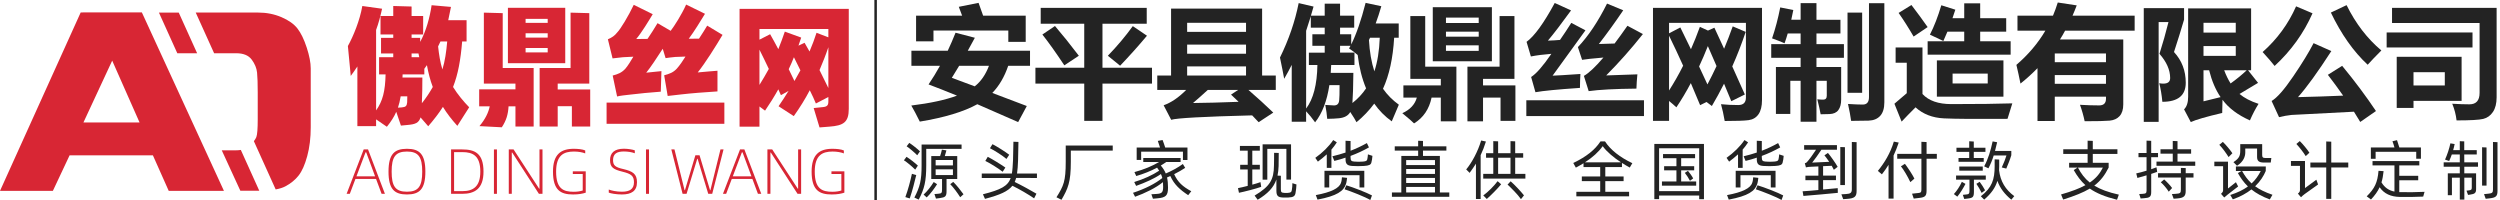
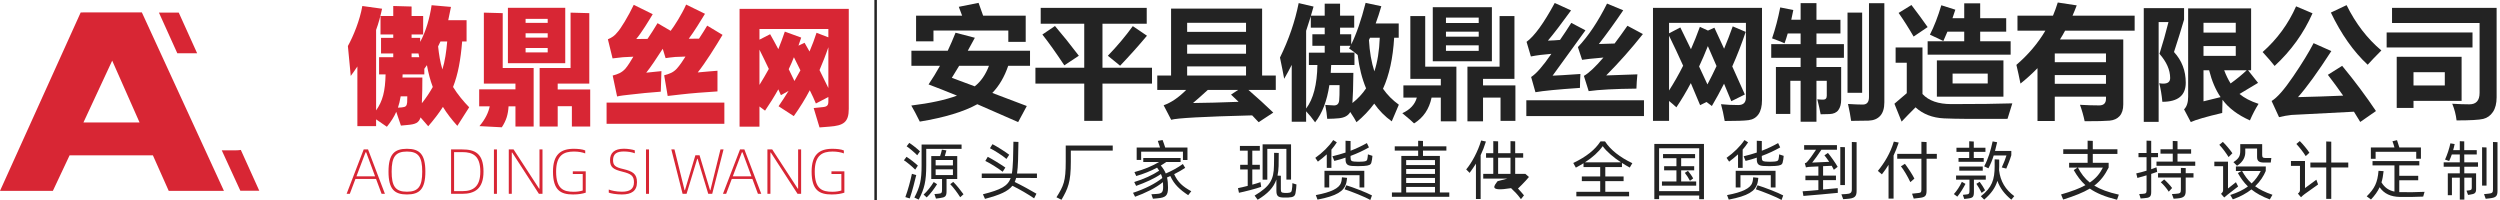
<svg xmlns="http://www.w3.org/2000/svg" version="1.1" id="图层_1" x="0px" y="0px" width="1000px" height="80px" viewBox="0 0 1000 80" enable-background="new 0 0 1000 80" xml:space="preserve">
  <rect x="349.75" fill="#232323" width="1" height="80" />
  <g>
    <path fill="#232323" d="M361.572,64.115l1.032-1.391c1.289,0.801,3.378,2.422,4.539,3.506l-1.057,1.625   C364.898,66.645,362.783,64.865,361.572,64.115z M366.498,70.021c-0.595,2.5-1.522,6.237-2.605,9.358l-1.754-0.543   c1.108-2.967,2.038-6.55,2.63-9.312l0.877,0.262L366.498,70.021z M362.655,58.52l1.057-1.367c1.161,0.721,3.249,2.371,4.281,3.383   l-1.109,1.568C365.879,61.048,363.711,59.215,362.655,58.52z M370.496,66.204c0,6.241-0.723,9.334-3.018,13.64l-1.728-0.824   c2.243-4.283,2.887-7.039,2.887-12.734V57.82h15.99v1.729h-14.132L370.496,66.204L370.496,66.204z M374.829,73.684   c-1.084,1.729-2.708,3.922-4.152,5.285l-1.238-1.132c1.47-1.34,2.941-3.224,4.049-5.03L374.829,73.684z M378.618,71.596v4.901   c0,2.088-0.566,2.448-2.656,2.731l-1.572,0.205l-0.619-1.808l1.547-0.128c1.34-0.104,1.496-0.357,1.496-1.729v-4.179h-4.307v-9.153   h3.532c0.284-0.854,0.541-1.703,0.721-2.578l1.806,0.31c-0.181,0.697-0.412,1.521-0.645,2.271h4.977v9.154h-4.28V71.596   L378.618,71.596z M374.258,64.01v2.143h6.912V64.01H374.258z M374.258,70.021h6.912v-2.297h-6.912V70.021z M385.402,77.706   l-1.315,1.187c-1.057-1.677-2.708-3.942-3.998-5.232l1.211-0.902C382.641,74.068,384.343,76.239,385.402,77.706z" />
    <path fill="#232323" d="M406.451,71.182c-0.154,0.567-0.335,1.108-0.567,1.603c2.708,1.313,6.706,3.51,8.691,4.692l-0.928,1.861   c-2.089-1.449-5.983-3.744-8.692-5.029c-1.779,2.241-4.977,3.664-10.961,5.235l-0.825-1.827c7.195-1.826,9.955-3.273,11.115-6.525   h-11.579v-1.783h12.043c0.258-1.469,0.362-3.249,0.464-5.467c0.051-1.239,0.129-5.83,0.154-7.248l2.01,0.078   c-0.025,1.498-0.103,6.215-0.153,7.453c-0.078,2.008-0.18,3.713-0.412,5.185h7.968v1.782L406.451,71.182L406.451,71.182z    M401.063,68.706c-1.599-1.265-5.003-3.431-6.937-4.332l0.98-1.655c2.037,1.057,5.209,3.018,7.041,4.307L401.063,68.706z    M402.584,63.575c-1.47-1.267-4.9-3.482-6.602-4.282l1.006-1.624c1.985,1.034,5.003,2.938,6.706,4.229L402.584,63.575z" />
    <path fill="#232323" d="M426.292,64.63v-6.417h18.802v2.032h-16.763v4.539c0,8.067-1.108,10.598-3.739,15.132l-2.011-1.006   C425.493,74.277,426.292,72.471,426.292,64.63z" />
    <path fill="#232323" d="M476.512,76.493l-1.236,1.575c-3.275-2.164-5.602-4.229-7.146-7.658c-0.465,0.206-0.902,0.412-1.315,0.566   c0.283,1.264,0.392,2.578,0.392,4.047c0,3.146-0.801,4.021-4.251,4.307l-1.78,0.154l-0.623-1.785l2.146-0.129   c2.063-0.131,2.554-0.678,2.554-2.813c0-0.672-0.025-1.313-0.078-1.909c-2.758,2.295-7.248,4.459-11.142,5.854l-0.829-1.578   c4.854-1.603,8.974-3.688,11.715-5.935c-0.134-0.539-0.313-1.055-0.546-1.578c-2.559,1.808-6.265,3.432-9.925,4.744l-0.757-1.547   c3.719-1.129,7.352-2.779,9.981-4.537c-0.228-0.391-0.513-0.801-0.847-1.211c-2.501,1.338-5.396,2.502-8.329,3.353l-0.723-1.574   c3.896-1.055,7.352-2.522,9.853-4.046h-6.318v-1.598h14.932v1.602h-5.75c-0.672,0.488-1.396,0.954-2.166,1.415   c0.9,1.06,1.548,2.09,1.991,3.181c2.236-0.955,4.819-2.322,6.83-3.797l0.932,1.547c-1.239,0.823-2.813,1.729-4.413,2.523   C471.145,72.936,473.106,74.639,476.512,76.493z M456.473,63.962h-1.805v-4.948h9.339c-0.284-0.957-0.645-2.033-0.884-2.654   l1.911-0.355c0.284,0.676,0.748,2.064,1.053,3.021h8.897v4.978h-1.808V60.68h-16.712v3.301L456.473,63.962L456.473,63.962z" />
    <path fill="#232323" d="M504.477,74.741c-2.112,0.747-6.783,1.958-8.894,2.37l-0.391-1.856c0.951-0.187,2.4-0.514,3.893-0.905   v-6.574h-3.019v-1.861h3.019v-5.646h-3.12v-1.884h7.969v1.884h-3.015v5.646h3.015v1.861h-3.015v6.086   c1.289-0.355,2.476-0.719,3.271-1.006l0.129,0.85L504.477,74.741z M518.583,73.784c-0.06,1.166-0.155,2.401-0.391,3.512   c-0.229,1.132-0.825,1.622-2.836,1.703c-0.75,0.022-1.521,0.022-2.271,0c-1.91-0.073-2.527-0.718-2.527-2.687V71.8   c-1.13,3.251-3.455,5.679-7.499,8.101l-1.212-1.67c6.143-3.688,7.688-6.315,7.741-12.047c0.052-0.826,0.052-4.205,0.052-5.057   l1.859,0.053c0,0.803-0.021,4.385-0.054,5.269c-0.059,1.395-0.188,2.63-0.438,3.796l1.338,0.052v5.343   c0,1.262,0.229,1.442,1.447,1.521c0.412,0.021,0.849,0.021,1.261,0c1.109-0.079,1.524-0.23,1.679-1.113   c0.147-0.898,0.228-1.908,0.228-2.779L518.583,73.784z M506.927,71.879h-1.884V57.723h11.375v14.129h-1.86V59.55h-7.633   L506.927,71.879L506.927,71.879z" />
    <path fill="#232323" d="M527.154,64.659l-1.036-1.522c2.813-1.988,5.493-4.589,7.169-7.119l1.445,0.928   c-0.697,1.061-1.396,2.015-2.166,2.894v7.296h-1.857V61.74C529.654,62.695,528.494,63.65,527.154,64.659z M538.398,73.579   c-0.904,2.839-3.593,4.796-11.396,6.262l-0.679-1.804c6.06-1.131,9.341-2.705,10.061-4.902c0.283-0.771,0.336-1.498,0.394-2.218   l2.063,0.229C538.732,71.826,538.681,72.676,538.398,73.579z M543.813,74.998v-4.926H531.69v4.926h-1.906V68.32h15.934v6.678   H543.813z M538.217,61.021V56.3l2.011,0.104v3.891c2.319-0.878,4.411-1.879,6.525-3.063l0.827,1.729   c-2.294,1.292-4.701,2.428-7.354,3.403v0.718c0,1.266,0.471,1.45,1.521,1.544c1.058,0.104,2.401,0.104,3.46,0   c1.162-0.104,1.545-0.278,1.705-0.897c0.146-0.621,0.205-1.295,0.26-1.986l1.807,0.595c-0.075,1.032-0.203,1.88-0.438,2.729   c-0.229,0.826-0.925,1.187-2.967,1.313c-1.499,0.103-3.227,0.103-4.72,0c-1.782-0.13-2.636-0.646-2.636-2.651v-0.674   c-1.418,0.486-2.915,0.924-4.484,1.315l-0.774-1.861C534.863,62.053,536.592,61.563,538.217,61.021z M538.526,74.122   c2.578,0.747,8.229,2.938,10.264,4.048L548.118,80c-2.037-1.238-7.71-3.456-10.289-4.283L538.526,74.122z" />
    <path fill="#232323" d="M579.719,76.982v1.728h-22.95v-1.728h3.761V62.361h6.729v-2.113h-9.363v-1.704h9.363v-2.237l1.938,0.076   v2.161h9.359v1.704h-9.359v2.113h6.755v14.621H579.719L579.719,76.982z M562.467,64.039v1.986h11.526v-1.986H562.467z    M573.993,67.598h-11.526v1.987h11.526V67.598z M562.467,71.182v2.012h11.526v-2.012H562.467z M562.467,76.982h11.526v-2.196   h-11.526V76.982z" />
-     <path fill="#232323" d="M592.26,62.053v17.535h-1.884v-14.13c-0.747,1.21-1.597,2.423-2.525,3.687l-1.369-1.367   c2.318-2.813,4.668-7.168,5.979-11.577l1.909,0.409C593.729,58.673,593.034,60.43,592.26,62.053z M610.157,69.557v1.883h-16.865   v-1.883h4.023v-6.472h-2.893v-1.808h2.893v-4.822l1.934,0.077v4.743h4.95v-4.822l1.879,0.076v4.744h3.197v1.806h-3.197v6.476h4.079   V69.557L610.157,69.557z M599.042,72.471l1.418,1.24c-1.579,1.91-4.023,4.357-5.752,5.88l-1.392-1.416   C595.302,76.729,597.675,74.327,599.042,72.471z M599.248,69.557h4.95v-6.472h-4.95V69.557z M609.589,78.146l-1.209,1.521   c-1.187-1.782-3.949-4.537-5.363-5.828l1.239-1.315C605.721,73.761,608.377,76.598,609.589,78.146z" />
+     <path fill="#232323" d="M592.26,62.053v17.535h-1.884v-14.13c-0.747,1.21-1.597,2.423-2.525,3.687l-1.369-1.367   c2.318-2.813,4.668-7.168,5.979-11.577l1.909,0.409C593.729,58.673,593.034,60.43,592.26,62.053z M610.157,69.557v1.883h-16.865   v-1.883h4.023v-6.472h-2.893v-1.808h2.893v-4.822l1.934,0.077v4.743h4.95v-4.822l1.879,0.076v4.744h3.197v1.806h-3.197v6.476h4.079   V69.557L610.157,69.557z l1.418,1.24c-1.579,1.91-4.023,4.357-5.752,5.88l-1.392-1.416   C595.302,76.729,597.675,74.327,599.042,72.471z M599.248,69.557h4.95v-6.472h-4.95V69.557z M609.589,78.146l-1.209,1.521   c-1.187-1.782-3.949-4.537-5.363-5.828l1.239-1.315C605.721,73.761,608.377,76.598,609.589,78.146z" />
    <path fill="#232323" d="M642.12,66.822v3.766h7.321v1.857h-7.321v4.281h9.515v1.805h-21.097v-1.805h9.541v-4.281h-7.35v-1.857h7.35   v-3.766h-6.674v-1.521c-0.955,0.596-1.99,1.163-3.068,1.754l-1.031-1.859c5.338-2.578,8.666-5.262,10.888-8.641h1.804   c2.221,3.43,6.01,6.368,10.936,8.719l-1.031,1.748c-1.032-0.563-2.092-1.185-3.12-1.857v1.652h-6.651L642.12,66.822L642.12,66.822z    M633.971,64.941h14.438c-2.893-1.908-5.646-4.152-7.325-6.476C639.387,60.842,637.065,62.932,633.971,64.941z" />
    <path fill="#232323" d="M663.637,78.221v1.446h-1.905V57.563h19.854v22.104h-1.908v-1.446H663.637z M663.637,76.443h16.04v-17.15   h-16.04V76.443z M670.573,72.6v-4.461h-4.925V66.49h4.925v-3.2h-5.361v-1.651h12.821v1.651h-5.57v3.198h5.209v1.65h-5.209v4.459   h6.01v1.678H664.78v-1.678h5.795L670.573,72.6L670.573,72.6z M677.279,71.361l-1.294,0.955c-0.643-1.238-1.396-2.35-2.063-3.174   l1.26-0.804C675.86,69.145,676.736,70.329,677.279,71.361z" />
    <path fill="#232323" d="M691.652,64.659l-1.033-1.522c2.813-1.988,5.493-4.589,7.169-7.119l1.445,0.928   c-0.696,1.061-1.396,2.015-2.167,2.894v7.296h-1.855V61.74C694.153,62.695,692.992,63.65,691.652,64.659z M702.896,73.579   c-0.898,2.839-3.586,4.796-11.396,6.262l-0.679-1.804c6.061-1.131,9.342-2.705,10.06-4.902c0.281-0.771,0.337-1.498,0.394-2.218   l2.063,0.229C703.229,71.826,703.179,72.676,702.896,73.579z M708.311,74.998v-4.926h-12.122v4.926h-1.907V68.32h15.938v6.678   H708.311z M702.714,61.021V56.3l2.012,0.104v3.891c2.319-0.878,4.411-1.879,6.525-3.063l0.825,1.729   c-2.295,1.292-4.698,2.428-7.354,3.403v0.718c0,1.266,0.472,1.45,1.521,1.544c1.058,0.104,2.401,0.104,3.459,0   c1.162-0.104,1.545-0.278,1.703-0.897c0.151-0.621,0.211-1.295,0.263-1.986l1.804,0.595c-0.07,1.032-0.202,1.88-0.435,2.729   c-0.227,0.826-0.924,1.187-2.967,1.313c-1.499,0.103-3.227,0.103-4.723,0c-1.779-0.13-2.633-0.646-2.633-2.651v-0.674   c-1.417,0.486-2.914,0.924-4.482,1.315l-0.775-1.861C699.362,62.053,701.091,61.563,702.714,61.021z M703.024,74.122   c2.573,0.747,8.229,2.938,10.263,4.048L712.616,80c-2.035-1.238-7.711-3.456-10.287-4.283L703.024,74.122z" />
    <path fill="#232323" d="M735.112,76.287l0.021,0.852c-3.099,0.307-9.718,0.924-13.771,1.236l-0.312-1.861   c1.733-0.102,4.022-0.277,6.3-0.514v-3.915h-5.188v-1.83h5.188v-3.688l-3.306,0.156c-0.596,0.021-1.006,0.075-1.674,0.231   l-0.438-1.657c0.339-0.078,0.619-0.207,0.804-0.413c0.9-0.952,2.578-3.276,3.688-5.003h-4.771v-1.826h13.126v1.826h-6.223   c-1.129,1.754-2.761,4.023-3.682,5.154c0.955-0.057,4.662-0.208,6.803-0.309c-0.692-1.031-1.391-1.984-1.909-2.604l1.396-0.959   c1.106,1.294,3.095,4.127,3.895,5.565l-1.522,1.186c-0.208-0.464-0.515-1.032-0.849-1.598c-0.695,0.021-2.035,0.076-3.455,0.151   v3.767h5.15v1.826h-5.15V75.8c2.316-0.205,4.485-0.434,5.853-0.542L735.112,76.287z M737.976,74.02h-1.854V58.805l1.854,0.074   V74.02z M742.644,56.867v19.497c0,2.296-0.801,2.991-3.869,3.196l-1.5,0.103l-0.72-1.937l1.826-0.104   c1.861-0.104,2.352-0.515,2.352-1.937V56.791L742.644,56.867z" />
    <path fill="#232323" d="M757.429,62.207v17.227h-2.012V65.921c-0.801,1.315-1.676,2.556-2.656,3.815l-1.622-1.367   c2.58-3.145,5.028-7.117,6.396-11.732l1.953,0.389C758.872,58.904,758.175,60.607,757.429,62.207z M774.733,63.496h-4.104v12.688   c0,2.145-0.542,2.709-2.759,2.969l-2.374,0.283l-0.674-1.959l2.765-0.308c0.846-0.103,0.975-0.413,0.975-1.446V63.496h-9.671   v-1.955h9.671v-4.824l2.067,0.102v4.724h4.104V63.496L774.733,63.496z M765.758,71.438l-1.621,1.418   c-1.041-2.217-2.688-5.026-3.767-6.346l1.6-0.979C762.921,66.771,764.933,69.736,765.758,71.438z" />
    <path fill="#232323" d="M786.19,73.555c-0.851,1.65-2.146,3.764-3.271,5.107l-1.371-1.033c1.087-1.186,2.367-3.043,3.193-4.9   L786.19,73.555z M789.569,71.879v4.796c0,2.114-0.413,2.501-2.403,2.732l-1.466,0.181l-0.564-1.648l1.805-0.207   c0.697-0.078,0.846-0.517,0.846-1.418v-4.436h-5.358v-1.675h11.89v1.675H789.569z M787.687,60.736h-5.104v-1.652h5.104v-2.577   l1.827,0.103v2.482h4.664v1.652h-4.664v2.443h3.972v1.521h-10.081v-1.521h4.28L787.687,60.736L787.687,60.736z M783.716,68.27   v-1.65h9.386v1.65H783.716z M792.664,77.165c-0.594-1.265-1.47-2.708-2.112-3.636l1.314-0.801c0.748,1.006,1.647,2.35,2.165,3.383   L792.664,77.165z M805.713,78.456l-1.185,1.418c-2.604-2.167-4.517-4.538-5.564-7.531c-0.851,2.783-2.479,5.075-5.287,7.499   l-1.34-1.336c4.494-3.479,5.523-6.732,5.523-12.016v-2.762l1.823,0.103v2.685c0,0.547-0.02,1.088-0.052,1.577   C800.143,72.549,802.206,75.873,805.713,78.456z M793.669,66.539c1.622-2.989,2.578-6.24,3.38-9.979l1.808,0.336   c-0.312,1.262-0.566,2.4-0.854,3.479h6.525v1.701c-0.517,1.753-1.315,3.718-2.016,5.363l-1.805-0.465   c0.829-1.809,1.521-3.533,1.884-4.798h-5.105c-0.489,1.622-1.135,3.25-2.115,5.153L793.669,66.539z" />
    <path fill="#232323" d="M846.805,79.898c-4.872-1.213-8.274-2.656-10.882-4.461c-2.605,1.545-5.98,2.916-10.655,4.383l-0.847-2.036   c4.203-1.21,7.354-2.4,9.749-3.714c-1.883-1.703-3.326-3.662-4.668-6.035l1.521-1.008h-3.377v-1.908h7.401v-3.536h-9.745v-1.881   h9.745v-3.429l2.07,0.076v3.349h9.852v1.883h-9.852v3.538h6.343v1.906c-1.521,3.018-3.195,5.287-5.751,7.223   c2.449,1.498,5.62,2.682,9.826,3.609L846.805,79.898z M835.923,73.014c2.501-1.703,4.044-3.611,5.235-5.984h-9.983   C832.415,69.427,833.885,71.391,835.923,73.014z" />
    <path fill="#232323" d="M862.854,68.758c-0.49,0.206-1.375,0.489-2.372,0.803v7.219c0,1.99-0.646,2.35-2.862,2.506l-1.367,0.102   l-0.566-1.777l1.395-0.08c1.21-0.074,1.54-0.258,1.54-1.34v-6.062c-1.385,0.437-2.777,0.826-3.662,1.056l-0.465-1.826   c1.13-0.23,2.649-0.623,4.123-1.088v-5.395h-3.224v-1.676h3.224V56.25l1.862,0.077v4.871h2.73v1.676h-2.73v4.823   c0.826-0.283,1.54-0.545,2.113-0.771l0.186,1.164L862.854,68.758z M878.096,64.63v1.703h-15.502V64.63h6.507v-3.172h-4.903v-1.753   h4.903v-3.326l1.906,0.076v3.25h5.441v1.753h-5.441v3.172H878.096z M874.279,69.271h3.12V71h-3.12v5.341   c0,2.033-0.619,2.839-3.432,3.043l-1.391,0.104l-0.695-1.863l1.601-0.104c1.751-0.104,1.991-0.355,1.991-1.748V71h-9.139v-1.73   h9.139V67.16l1.935,0.072L874.279,69.271L874.279,69.271z M868.837,75.205l-1.334,1.47c-0.802-1.291-2.141-2.86-3.179-3.764   l1.34-1.136C866.749,72.729,868.218,74.303,868.837,75.205z" />
    <path fill="#232323" d="M895.253,74.586l-4.286,3.326c-0.336,0.261-0.718,0.568-1.29,1.085l-1.263-1.465   c0.718-0.718,0.825-0.925,0.825-1.544v-9.521h-3.507v-1.805h5.466v10.725c0.077-0.052,2.86-2.24,3.174-2.5L895.253,74.586z    M891.438,62.826c-0.886-1.418-2.403-3.586-3.719-4.9l1.418-1.166c1.21,1.129,2.985,3.275,3.817,4.538L891.438,62.826z    M907.915,79.771c-3.12-1.162-5.491-2.5-7.35-3.998c-1.91,1.498-4.333,2.859-7.428,3.971l-1.031-1.753   c2.936-0.929,5.23-2.063,7.063-3.404c-1.727-1.675-2.966-3.479-4.021-5.362l1.497-0.826h-2.288v-1.803h11.963l-0.021,1.803   c-0.849,2.016-2.164,4.127-4.252,6.113c1.729,1.264,3.944,2.37,6.938,3.401L907.915,79.771z M894.814,66.307l-1.443-1.445   c2.364-1.545,2.729-2.605,2.729-4.694v-2.503h8.771v4.251c0,0.979,0.228,1.267,1.313,1.293h2.35l-0.229,1.808h-2.765   c-1.936,0-2.706-0.641-2.706-2.218v-3.399h-4.72v1.576C898.116,62.516,897.446,64.659,894.814,66.307z M900.646,73.373   c1.541-1.418,2.706-3.102,3.661-4.979h-7.479C897.884,70.277,899.018,71.904,900.646,73.373z" />
    <path fill="#232323" d="M926.543,71.879l0.691,1.907c-0.846,0.596-4.586,3.276-5.343,3.819c-0.463,0.338-1.08,0.849-1.493,1.295   l-1.238-1.444c0.694-0.597,0.826-0.901,0.826-1.543v-9.567h-3.61v-1.938h5.622V75.23C922.727,74.716,925.871,72.422,926.543,71.879   z M922.287,62.441c-0.902-1.498-2.501-3.51-3.74-4.854l1.369-1.157c1.212,1.185,3.042,3.381,3.842,4.661L922.287,62.441z    M939.308,66.979h-6.803V79.54h-2.012V66.979h-6.346V65.02h6.346v-8.431l2.012,0.076v8.354h6.803V66.979z" />
    <path fill="#232323" d="M969.824,76.729l-0.543,1.91c-3.306,0.152-6.166,0.182-9.413,0.129c-3.509-0.076-6.19-1.238-8.021-3.867   c-0.802,1.729-1.91,3.272-3.461,4.898l-1.702-1.262c3.196-3.145,4.33-5.521,4.724-10.211l2.029,0.133   c-0.181,1.703-0.431,3.171-0.844,4.488c1.261,2.088,2.914,3.225,5.188,3.687V66.152h-8.77v-1.729h18.717v1.729h-8.02v4.177h7.58   v1.782h-7.58v4.742h0.309C963.352,76.934,966.188,76.881,969.824,76.729z M950.251,63.521h-1.907v-4.539h9.438   c-0.259-0.924-0.567-1.906-0.801-2.479l1.823-0.438c0.268,0.725,0.646,1.91,0.93,2.916h8.638v4.515h-1.879v-2.763h-16.247v2.783   h0.007L950.251,63.521L950.251,63.521z" />
    <path fill="#232323" d="M985.719,64.941h5.488v1.752h-5.488v2.632h4.72v6.419c0,1.499-0.677,1.861-2.318,2.089l-0.903,0.133   l-0.618-1.704l0.902-0.102c0.954-0.131,1.209-0.232,1.209-1.111v-3.971h-2.986l0.021,8.768h-1.826v-8.768h-3.146v7.015h-1.65   v-8.769h4.797v-2.631h-6.447v-1.75h6.447v-3.146h-3.197c-0.336,0.958-0.697,1.859-1.055,2.605l-1.654-0.566   c0.901-1.986,1.675-4.307,2.144-6.501l1.702,0.281c-0.149,0.801-0.356,1.623-0.597,2.448h2.655v-3.59l1.781,0.074v3.514h5.005   v1.729h-5.005L985.719,64.941z M994.616,74.251h-1.781V58.904l1.781,0.08V74.251z M999,56.867v19.471   c0,2.166-0.644,2.709-3.095,2.99l-1.624,0.184l-0.671-1.857l1.728-0.184c1.497-0.152,1.858-0.357,1.858-1.703V56.792L999,56.867z" />
  </g>
  <g>
    <path fill="#232323" d="M364.562,20.286h14.537c1.104-2.334,2.142-4.733,3.119-7.196l7.724,2.015l-2.831,5.181h24.898v6.044h-8.73   c-1.503,4.415-3.623,8.028-6.357,10.843l13.793,5.229l-3.454,6.429l-16.336-7.147c-5.437,3.008-13.105,5.323-23.004,6.957   c-1.312-2.654-2.446-4.798-3.406-6.429c7.564-0.928,13.657-2.247,18.279-3.959c-4.222-1.727-8.012-3.222-11.37-4.486   c1.615-2.382,3.134-4.862,4.558-7.436h-11.418L364.562,20.286L364.562,20.286z M383.512,2.727l7.916-1.583l1.823,5.133h17.031   v10.458h-6.956v-4.509h-29.937v4.318h-6.957V6.276h18.422C384.408,5.03,383.959,3.847,383.512,2.727z M380.729,31.128l9.164,3.406   c2.463-1.935,4.357-4.669,5.686-8.205h-11.922C382.633,28.074,381.657,29.673,380.729,31.128z" />
    <path fill="#232323" d="M414.167,27.098h19.526V9.492H416.28V3.158h42.413v6.333h-17.703v17.607H460.8v6.333h-19.813v14.92h-7.292   v-14.92h-19.526v-6.333H414.167z M416.951,13.809l5.037-3.406c3.068,3.583,6.252,7.548,9.546,11.897l-5.807,3.838   C422.5,21.245,419.572,17.135,416.951,13.809z M458.785,14.289c-3.394,4.063-6.976,8.06-10.747,11.993l-4.896-3.982   c3.71-3.838,7.037-7.788,9.979-11.849L458.785,14.289z" />
    <path fill="#232323" d="M462.911,30.217h5.518V3.446h36.414v26.771h5.469v5.757h-10.938c3.566,3.087,6.877,6.109,9.931,9.066   l-5.852,3.84c-0.833-0.896-1.696-1.807-2.591-2.731c-19.415,0.494-30.209,1.086-32.387,1.772l-3.021-5.807   c3.021-1.07,6.029-3.116,9.019-6.139h-11.562L462.911,30.217L462.911,30.217z M498.412,9.108h-23.555v3.646h23.555V9.108z    M474.856,21.485h23.555v-3.646h-23.555V21.485z M474.856,30.217h23.555v-3.646h-23.555V30.217z M492.416,37.845l2.83-1.871   h-12.138c-2.063,1.903-4.029,3.646-5.9,5.231c5.116-0.049,11.193-0.209,18.23-0.48L492.416,37.845z" />
    <path fill="#232323" d="M522.447,48.689h-5.757V25.947c-0.959,1.918-1.97,3.773-3.021,5.564c-0.352-2.015-0.912-4.846-1.679-8.492   c3.517-7.164,6.013-14.424,7.481-21.781l5.948,1.391c-0.352,1.248-0.704,2.464-1.057,3.646h5.519V1.48h6.144v4.797h5.658v4.798   h-5.658v2.638h4.461v4.078c2.046-4.094,3.967-9.644,5.758-16.647l6.285,1.343c-0.704,2.463-1.456,4.767-2.255,6.909h9.212v5.709   h-1.823c-0.481,8.156-1.968,14.952-4.463,20.39c1.727,2.463,3.84,4.59,6.334,6.38c-1.217,2.848-2.159,5.07-2.831,6.668   c-2.75-1.98-5.085-4.35-7.004-7.1c-2.048,2.75-4.414,5.229-7.104,7.438c-0.447-0.896-1.276-2.256-2.494-4.08   c-0.8,1.439-2.284,2.271-4.461,2.494c-1.184,0.129-2.767,0.209-4.75,0.24c-0.128-1.631-0.384-3.486-0.768-5.564   c1.056,0.096,2.175,0.16,3.355,0.191c1.378,0.064,2.112-0.654,2.207-2.159c0.1-0.703,0.146-2.687,0.146-5.949h-4.079   c-0.958,6.333-2.862,11.289-5.708,14.873c-1.151-1.633-2.353-3.104-3.599-4.413L522.447,48.689L522.447,48.689z M523.551,21.054   h6.333V18.32h-4.938v-4.606h4.938v-2.638h-5.563V6.517c-0.608,1.983-1.231,3.918-1.871,5.806V43.41   c2.88-3.773,4.381-9.578,4.511-17.415h-3.407L523.551,21.054L523.551,21.054z M543.076,22.013c-0.863-0.8-2.018-1.679-3.454-2.639   c0.191-0.32,0.384-0.671,0.576-1.056h-4.174v2.734h5.758v4.941h-9.31c-0.03,1.088-0.098,2.144-0.189,3.167h9.064   c-0.063,5.565-0.188,9.579-0.385,12.042c2.146-1.664,3.966-3.615,5.471-5.854C544.804,31.479,543.684,27.035,543.076,22.013z    M549.745,28.538c1.247-3.742,1.967-8.219,2.159-13.433h-3.889c-0.158,0.32-0.306,0.624-0.432,0.911   C547.843,20.717,548.563,24.892,549.745,28.538z" />
    <path fill="#232323" d="M561.356,34.15h14.968v-2.59h-12.188V6.421h5.948v20.245h12.474v21.877h-6.234v-9.5h-3.694   c-0.959,4.605-3.295,8.045-7.003,10.316c-0.673-0.705-2.239-2.064-4.702-4.078c3.104-1.408,5.038-3.486,5.811-6.238h-5.374   L561.356,34.15L561.356,34.15z M573.111,2.871h23.647v21.637h-23.647V2.871z M591.484,7.045h-13.101v2.159h13.101V7.045z    M578.387,14.672h13.1v-2.015h-13.1V14.672z M591.484,20.334v-2.207h-13.101v2.207H591.484z M599.832,26.666V6.421h5.949V31.56   h-12.57v2.59h12.955v14.202h-5.95v-9.308h-7.004v9.498h-6.236V26.666H599.832z" />
    <path fill="#232323" d="M610.53,40.099h47.063v6.333H610.53V40.099z M634.183,12.129c-5.114,7.101-9.5,13.145-13.146,18.135   c1.438-0.032,5.147-0.255,11.131-0.672c-0.097,1.471-0.161,3.326-0.191,5.565c-8.892,0.608-14.821,1.183-17.801,1.727l-1.727-6.093   c2.016-1.248,4.718-4.333,8.105-9.26c-3.229,0.256-5.966,0.608-8.202,1.055l-1.728-5.853c3.134-2.271,6.893-7.452,11.271-15.543   l6.524,2.975c-3.87,5.34-6.955,9.372-9.259,12.089c1.979-0.064,3.597-0.16,4.845-0.288c1.472-2.111,2.975-4.381,4.51-6.813   L634.183,12.129z M654.571,35.446c-8.668,0.096-15.032,0.432-19.097,1.007l-1.919-6.093c1.982-1.118,4.592-3.566,7.82-7.34   c-4.446,0.383-7.291,0.688-8.538,0.912l-1.68-5.085c4.188-4.414,8.075-10.218,11.658-17.414l6.476,2.687   c-3.199,4.733-6.446,9.228-9.739,13.481c1.823-0.063,3.918-0.127,6.284-0.191c1.602-2.111,3.313-4.478,5.134-7.101l6.189,3.311   c-4.64,5.853-9.532,11.37-14.681,16.552c3.771-0.128,7.933-0.272,12.473-0.432C654.764,31.625,654.635,33.526,654.571,35.446z" />
    <path fill="#232323" d="M672.13,10.979l4.247,8.707c1.264-2.863,2.455-5.845,3.574-8.948l3.239,1.488l2.563-1.151l3.887,8.419   c1.199-2.862,2.353-5.844,3.454-8.947l5.185,2.207c-1.616,4.797-3.407,9.403-5.373,13.817l5.036,11.227l-5.42,2.687l-2.903-7.005   c-1.551,3.07-3.174,6.045-4.869,8.924c-0.719-0.563-1.431-1.096-2.135-1.607l-2.566,1.27l-3.717-8.824   c-1.839,3.47-3.767,6.7-5.781,9.688c-0.801-0.752-1.773-1.6-2.927-2.542v7.963h-6.43V3.158H704.8v36.845   c0,2.479-0.472,4.386-1.414,5.722c-0.941,1.336-2.269,2.114-3.971,2.338c-1.703,0.229-4.881,0.338-9.535,0.338   c-0.447-2.592-0.94-4.83-1.483-6.717c2.27,0.227,4.57,0.336,6.905,0.336c2.047,0,3.07-1.008,3.07-3.021V9.155H667.62v4.173   L672.13,10.979z M667.621,14.289V36.19c1.998-3.102,3.878-6.405,5.637-9.907C671.371,22.093,669.492,18.095,667.621,14.289z    M683.142,18.439c-1.119,2.831-2.285,5.55-3.504,8.155l3.335,7.172c1.247-2.351,2.462-4.798,3.646-7.34L683.142,18.439z" />
    <path fill="#232323" d="M716.124,45.568h-5.758V26.81h9.882v-3.695h-11.754v-5.469h11.754v-4.27h-5.156   c-0.397,1.407-0.823,2.719-1.271,3.934c-1.376-0.608-3.038-1.262-4.99-1.967c1.313-3.839,2.4-7.964,3.264-12.378l5.229,1.055   l-0.816,3.886h3.742V1.24h6.334v6.668h9.594v5.469h-9.594v4.27h10.985v5.469h-10.985v3.695h9.882v13   c0,1.792-0.372,3.195-1.115,4.21c-0.74,1.014-1.927,1.551-3.551,1.604c-1.623,0.058-2.803,0.084-3.539,0.084   c-0.315-1.729-0.767-3.729-1.342-5.997c0.832,0.095,1.614,0.143,2.354,0.143c0.96,0,1.438-0.527,1.438-1.582v-5.949h-4.127v16.358   h-6.333V32.328h-4.125L716.124,45.568L716.124,45.568z M739.008,5.03h5.854v32.095h-5.854V5.03z M747.596,1.288h6.144v39.626   c0,2.4-0.556,4.207-1.657,5.422c-1.104,1.215-2.66,1.855-4.676,1.92c-2.018,0.063-4.333,0.096-6.957,0.096   c-0.256-1.889-0.672-4.143-1.247-6.764c2.522,0.16,4.493,0.238,5.896,0.238c1.664,0,2.495-0.99,2.495-2.974V1.288H747.596z" />
    <path fill="#232323" d="M804.926,41.346l-1.918,6.188c-12.427,0.098-20.918,0.032-25.477-0.188   c-4.56-0.228-8.332-1.697-11.32-4.414c-2.177,2.174-4.032,4.077-5.565,5.709l-2.878-7.146l4.94-4.223V25.083h-4.461V18.99h10.746   v18.615c2.495,2.687,6.334,4.031,11.515,4.031C791.076,41.635,799.217,41.539,804.926,41.346z M764.578,2.007   c2.396,3.135,4.558,6.078,6.477,8.827l-5.61,3.791c-1.919-3.326-3.919-6.477-5.997-9.452L764.578,2.007z M771.055,16.496h14.634   v-3.838h-6.717c-0.545,1.343-1.088,2.59-1.631,3.742c-1.565-0.768-3.354-1.615-5.373-2.543c1.695-3.293,3.214-7.212,4.561-11.753   l5.608,1.774c-0.384,1.184-0.767,2.319-1.147,3.407h4.702v-5.95h6.381v5.95h10.409v5.373h-10.41v3.838h12.186v5.373h-33.2   L771.055,16.496L771.055,16.496z M774.748,24.172h26.628V38.66h-26.628V24.172z M795.091,29.45h-14.058v3.934h14.058V29.45z" />
    <path fill="#232323" d="M821.908,48.4H815V27.265c-2.127,2.192-4.398,4.247-6.813,6.166c-0.513-2.591-1.056-5.085-1.632-7.484   c4.75-4.078,8.612-8.636,11.587-13.673H806.99V6.276h14.198c0.72-1.71,1.357-3.47,1.92-5.276l7.576,1.151   c-0.524,1.408-1.088,2.784-1.679,4.126h24.854v5.997h-27.826c-0.642,1.2-1.319,2.366-2.038,3.503h25.309v26.002   c0,1.998-0.479,3.539-1.438,4.619c-0.959,1.078-2.295,1.699-4.007,1.856c-1.712,0.16-5.047,0.238-10.003,0.238   c-0.447-2.177-1.07-4.365-1.869-6.572c2.751,0.16,5.31,0.24,7.676,0.24c1.824,0,2.731-0.896,2.731-2.687V38.66H821.91v9.74H821.908   z M842.394,21.39H821.91v3.502h20.482L842.394,21.39L842.394,21.39z M821.908,33.526h20.482v-3.502h-20.482V33.526z" />
    <path fill="#232323" d="M869.597,20.813c3.138,3.39,4.703,7.484,4.703,12.282c0,5.085-3.119,7.627-9.354,7.627   c-0.256-2.72-0.672-5.198-1.247-7.438c0.592,0.113,1.128,0.168,1.604,0.168c1.838,0,2.76-0.743,2.76-2.23   c0-3.229-1.424-6.461-4.271-9.69c1.342-4.222,2.542-8.459,3.598-12.713h-3.934v39.917h-5.949V3.255h16.118V7.86   C872.476,11.794,871.131,16.111,869.597,20.813z M903.42,41.539c-1.217,1.92-2.367,4.125-3.455,6.621   c-4.863-2.176-8.517-4.924-10.962-8.252c-0.081,2.238-0.12,3.999-0.12,5.277c-6.396,1.502-10.587,2.717-12.569,3.646l-2.688-5.084   c1.088-1.088,1.631-2.769,1.631-5.038V3.35h25.188v24.756h-1.227l4.006,5.038l-7.412,4.438   C897.702,39.181,900.236,40.5,903.42,41.539z M894.305,9.108H881.4v3.934h12.903L894.305,9.108L894.305,9.108z M894.305,22.349   v-3.935H881.4v3.935H894.305z M883.653,28.106h-2.255v12.425c2.224-0.512,4.5-1.073,6.836-1.679   C886.235,35.925,884.709,32.344,883.653,28.106z M892.241,33.382c2.315-1.663,4.469-3.422,6.452-5.276h-9.021   C890.41,30.073,891.266,31.833,892.241,33.382z" />
    <path fill="#232323" d="M918.435,2.536l6.572,2.782c-3.518,7.964-8.57,14.985-15.16,21.062c-1.087-1.407-2.687-3.263-4.797-5.565   C910.871,15.665,915.332,9.571,918.435,2.536z M936.857,26.33c5.021,6.078,9.528,12.106,13.527,18.088l-6.284,4.365   c-0.781-1.326-1.621-2.693-2.521-4.102l-24.994,1.295c-1.616,0.178-3.271,0.473-4.965,0.887l-2.979-6.476   c2.159-1.247,5.034-4.509,8.625-9.787c3.593-5.276,6.313-9.724,8.168-13.337l7.103,3.166c-5.438,8.413-9.883,14.552-13.337,18.423   c6.269-0.144,12.291-0.344,18.063-0.601c-1.854-2.654-3.894-5.429-6.115-8.324L936.857,26.33z M938.633,2.055   c3.615,7.325,8.252,13.37,13.913,18.135c-2.335,2.335-4.158,4.238-5.47,5.708c-5.66-5.245-10.57-12.201-14.729-20.869   L938.633,2.055z" />
    <path fill="#232323" d="M954.656,12.993h34.349v5.997h-34.349V12.993z M998.649,38.9c0,2.448-0.487,4.402-1.466,5.868   c-0.975,1.461-2.271,2.396-3.896,2.795c-1.623,0.396-5.177,0.6-10.662,0.6c-0.256-2.271-0.831-4.494-1.727-6.67   c2.522,0.158,4.813,0.238,6.857,0.238c2.718,0,4.078-1.52,4.078-4.559V9.204h-35.021V3.158h41.836V38.9L998.649,38.9z    M984.641,22.733v17.606h-19.236v2.831h-6.718V22.733H984.641z M965.402,28.874v5.325h12.521v-5.325H965.402z" />
  </g>
  <g>
    <polygon fill="#D82634" points="78.851,21.303 71.494,5.028 63.566,5.029 70.923,21.304  " />
    <path fill="#D82634" d="M94.492,60.123l-5.791,0.001l6.515,14.168l0.922,2.005l7.428-0.003c0.049,0,0.094-0.002,0.144-0.002   l-7.38-16.323C95.756,60.068,95.146,60.123,94.492,60.123z" />
-     <path fill="#D82634" d="M124.292,27.361c-0.002-2.28-0.538-5.062-1.609-8.345c-1.072-3.282-2.309-5.822-3.708-7.618   c-1.401-1.798-3.534-3.309-6.402-4.536c-2.87-1.225-5.979-1.839-9.331-1.838l-24.95,0.003l7.356,16.274l8.837-0.001   c2.867,0,4.931,0.846,6.194,2.54c1.261,1.694,1.978,3.439,2.153,5.235c0.173,1.797,0.259,4.44,0.26,7.931l0.001,10.624   c0.001,3.87-0.19,6.281-0.569,7.231c-0.197,0.492-0.526,1.031-0.975,1.613l8.724,19.301c1.549-0.289,2.837-0.689,3.837-1.217   c2.195-1.158,3.976-2.61,5.337-4.354c1.367-1.744,2.515-4.337,3.447-7.776c0.934-3.438,1.4-7.281,1.4-11.533L124.292,27.361z" />
    <path fill="#D82634" d="M32.282,4.974L0,76.352l21.148-0.004l6.685-14.203l33.328-0.006l6.326,14.203l22.081-0.004L56.747,4.971   L32.282,4.974z M33.377,48.979L44.88,24.253l10.94,24.724L33.377,48.979z" />
  </g>
  <g>
    <path fill="#D82634" d="M182.939,50.345c-2.236-2.496-4.16-4.94-5.772-7.593c-1.612,2.549-3.588,5.097-5.876,7.749l-3.068-3.536   c-0.676,2.184-2.08,2.756-5.148,3.016l-2.704,0.26l-1.872-5.512c-0.884,2.08-2.132,3.952-3.744,5.98l-4.316-2.965v2.705h-7.488   V26.58c-0.832,1.248-1.664,2.496-2.652,3.796l-1.145-11.96c2.236-4.056,4.784-10.296,5.772-16.017l7.904,1.092   c-0.676,3.068-1.404,5.824-2.392,8.476v32.189c2.652-3.744,3.64-7.644,3.796-14.404h-2.601v-6.864h5.668V21.38h-4.888v-6.24h4.888   v-1.353h-5.096V6.403h5.096V2.399l7.333,0.208v3.796h4.628v7.384h-4.628v1.353h3.432v1.612c2.34-4.16,3.9-9.932,4.576-14.665   l7.749,0.676c-0.364,1.82-0.676,3.484-1.092,5.305h7.333v8.528h-1.768c-0.624,7.436-1.612,13-3.64,18.2   c1.82,2.964,4.212,5.824,6.448,8.112L182.939,50.345z M162.918,38.54h-2.652c-0.26,1.664-0.624,3.172-1.092,4.524l1.56-0.104   c1.612-0.156,1.976-0.572,2.132-2.028L162.918,38.54z M173.111,34.796c-1.04-2.756-1.768-5.616-2.34-8.736   c-0.364,0.572-0.676,0.988-1.04,1.456v2.236h-8.684c0,0.416,0,0.832-0.052,1.248h7.957c0,3.068-0.052,7.332-0.208,10.296   C170.354,39.269,171.863,37.032,173.111,34.796z M164.635,22.888h3.068l-0.312-1.508h-2.756V22.888z M178.883,16.596h-2.704   l-0.936,1.976c0.364,3.328,0.832,6.292,1.716,9.205C177.999,24.396,178.519,20.756,178.883,16.596z M179.507,31   c-0.052-0.052-0.052-0.052-0.052-0.104C179.455,30.948,179.455,30.948,179.507,31z" />
    <path fill="#D82634" d="M201.085,27.204h12.376v23.4h-7.28v-8.06h-2.756c-0.208,3.275-0.884,5.615-2.704,8.372l-8.944-0.468   c2.444-2.912,3.64-5.564,4.108-7.904h-4.212v-6.813h14.509v-2.288h-12.637V5.051l7.541,0.208V27.204z M226.099,25.28h-22.933V3.127   h22.933V25.28z M210.238,7.547v1.612h8.84V7.547H210.238z M210.238,13.319v1.716h8.84v-1.716H210.238z M219.078,20.964v-1.769   h-8.84v1.769H219.078z M236.083,35.784v14.82h-7.333v-8.112h-5.668v8.112h-7.228v-23.4h12.376V5.051l7.488,0.208v28.186h-12.637   v2.34H236.083z" />
    <path fill="#D82634" d="M289.746,41.036v8.477h-47.113v-8.477H289.746z M249.185,22.888c-1.456,0.156-3.068,0.312-4.16,0.468   l-1.872-7.644c1.612-0.676,2.704-1.404,3.796-2.808c1.248-1.248,4.472-6.552,6.552-10.973l7.592,3.744   c-1.664,2.756-4.368,7.28-6.604,9.933l4.524-0.052c1.404-2.08,2.808-4.265,4.004-6.292l5.252,3.068   c1.404-1.82,4.42-6.5,6.188-10.504l7.54,3.692c-1.664,2.756-4.42,7.228-6.5,9.984l4.108-0.052c1.248-1.872,2.444-3.796,3.276-5.2   l6.137,3.692c-2.652,4.472-7.021,11.44-9.933,15.028c2.392-0.26,6.24-0.52,7.904-0.676v8.269c-4.42,0.26-11.024,0.78-14.457,1.196   l-5.46,0.624l-1.404-8.268c2.08-0.572,3.64-1.092,5.096-2.704c1.092-1.196,2.6-3.433,3.432-4.784l-4.108,0.156   c-1.456,0.156-3.068,0.312-3.849,0.468l-1.144-3.744c-2.444,3.744-4.784,7.332-6.604,9.568c2.08-0.26,4.836-0.468,6.084-0.624   l-0.26,8.216c-3.588,0.26-9.256,0.78-12.429,1.196c-2.236,0.26-3.536,0.364-5.044,0.728l-1.768-8.373   c2.132-0.572,3.536-1.092,5.044-2.704c0.988-1.092,2.392-3.432,3.224-4.836L249.185,22.888z" />
    <path fill="#D82634" d="M339.51,3.543v39.989c0,5.356-2.08,6.708-7.748,7.124l-3.952,0.313l-2.34-7.748l3.536-0.364   c1.82-0.156,2.34-0.676,2.34-2.288V38.8l-4.992,2.6c-0.676-1.612-1.456-3.38-2.444-5.304c-1.82,3.484-3.952,6.917-6.396,10.348   l-6.084-3.952c1.404-2.028,2.704-4.056,4.004-6.136l-3.068,1.716l-1.04-2.34c-1.716,3.068-3.484,5.876-5.304,8.528l-2.236-1.664   v8.06h-7.956V3.543H339.51z M303.784,11.604v4.264l4.265-2.184c0.988,1.664,2.08,3.744,3.276,5.98c0.988-2.444,1.82-4.732,2.6-7.02   l6.552,2.392l-1.092,3.225l2.444-1.145c0.624,1.092,1.3,2.236,1.976,3.484c1.092-2.548,2.028-5.044,2.808-7.488l4.732,1.82v-3.328   H303.784z M303.784,33.964c1.3-2.08,2.548-4.212,3.744-6.396c-1.248-2.704-2.548-5.252-3.744-7.696V33.964z M317.773,32.404   c0.832-1.404,1.612-2.86,2.392-4.265c-0.884-1.872-1.768-3.64-2.6-5.252c-0.624,1.612-1.3,3.172-2.08,4.784L317.773,32.404z    M331.346,35.212V18.884c-1.04,3.12-2.236,6.084-3.536,9.152C329.058,30.48,330.253,32.924,331.346,35.212z" />
  </g>
  <g>
    <path fill="#D82634" d="M150.415,71.569h-8.24l-2.252,5.962h-1.279l6.832-17.759h1.74l6.755,17.759h-1.331L150.415,71.569z    M150.031,70.52l-3.557-9.596h-0.256l-3.634,9.596H150.031z" />
    <path fill="#D82634" d="M155.404,68.652c0-7.012,2.354-9.136,7.37-9.136c5.016,0,7.37,2.124,7.37,9.136   c0,7.036-2.354,9.135-7.37,9.135C157.759,77.787,155.404,75.688,155.404,68.652z M168.89,68.652c0-5.835-1.484-8.035-6.116-8.035   c-4.631,0-6.116,2.2-6.116,8.035c0,5.834,1.484,8.034,6.116,8.034C167.406,76.687,168.89,74.486,168.89,68.652z" />
    <path fill="#D82634" d="M184.857,59.772c5.041,0,8.546,1.484,8.546,8.88c0,6.857-3.505,8.879-8.546,8.879h-4.427V59.772H184.857z    M184.959,76.456c4.222,0,7.165-1.714,7.165-7.804c0-6.449-3.096-7.805-7.165-7.805h-3.327v15.608H184.959z" />
    <path fill="#D82634" d="M197.574,59.772h1.203v17.759h-1.203V59.772z" />
    <path fill="#D82634" d="M203.511,59.772h1.919l10.21,15.687h0.153V59.772h1.203v17.759h-1.433l-10.696-16.53h-0.154v16.53h-1.203   V59.772z" />
    <path fill="#D82634" d="M221.192,68.652c0-6.858,3.096-9.136,8.342-9.136c1.561,0,3.531,0.179,4.555,0.665v1.178   c-1.126-0.436-2.687-0.742-4.503-0.742c-4.018,0-7.14,1.382-7.14,8.035c0,6.96,2.968,8.06,7.063,8.06   c1.408,0,2.636-0.204,3.583-0.512v-6.602h-3.966v-1.074h5.169v8.546c-1.254,0.41-2.814,0.717-5.066,0.717   C224.263,77.787,221.192,76.099,221.192,68.652z" />
    <path fill="#D82634" d="M243.506,77.045v-1.229c0.998,0.41,3.07,0.87,5.271,0.87c3.096,0,4.811-1.049,4.811-3.787   c0-2.584-1.229-3.403-4.606-4.222c-3.608-0.896-4.964-1.715-4.964-4.632c0-2.841,1.688-4.555,5.553-4.555   c1.535,0,3.429,0.307,4.35,0.64v1.177c-1.126-0.435-2.687-0.716-4.401-0.716c-2.789,0-4.299,0.921-4.299,3.454   c0,1.996,0.742,2.84,4.12,3.582c3.762,0.896,5.451,1.92,5.451,5.271c0,3.455-2.149,4.888-6.039,4.888   C246.525,77.787,244.248,77.378,243.506,77.045z" />
    <path fill="#D82634" d="M258.398,59.772h1.203v17.759h-1.203V59.772z" />
    <path fill="#D82634" d="M268.531,59.772h1.254l4.043,16.3h0.153l4.171-13.971h1.664l4.197,13.971h0.153l4.018-16.3h1.228   l-4.529,17.759h-1.586l-4.248-14.022h-0.154l-4.273,14.022h-1.586L268.531,59.772z" />
    <path fill="#D82634" d="M300.952,71.569h-8.239l-2.252,5.962h-1.279l6.832-17.759h1.74l6.755,17.759h-1.331L300.952,71.569z    M300.568,70.52l-3.557-9.596h-0.256l-3.634,9.596H300.568z" />
    <path fill="#D82634" d="M306.965,59.772h1.919l10.21,15.687h0.153V59.772h1.203v17.759h-1.433l-10.696-16.53h-0.154v16.53h-1.203   V59.772z" />
    <path fill="#D82634" d="M324.647,68.652c0-6.858,3.096-9.136,8.342-9.136c1.561,0,3.531,0.179,4.555,0.665v1.178   c-1.126-0.436-2.687-0.742-4.504-0.742c-4.017,0-7.139,1.382-7.139,8.035c0,6.96,2.968,8.06,7.063,8.06   c1.408,0,2.636-0.204,3.583-0.512v-6.602h-3.966v-1.074h5.169v8.546c-1.254,0.41-2.814,0.717-5.066,0.717   C327.718,77.787,324.647,76.099,324.647,68.652z" />
  </g>
</svg>